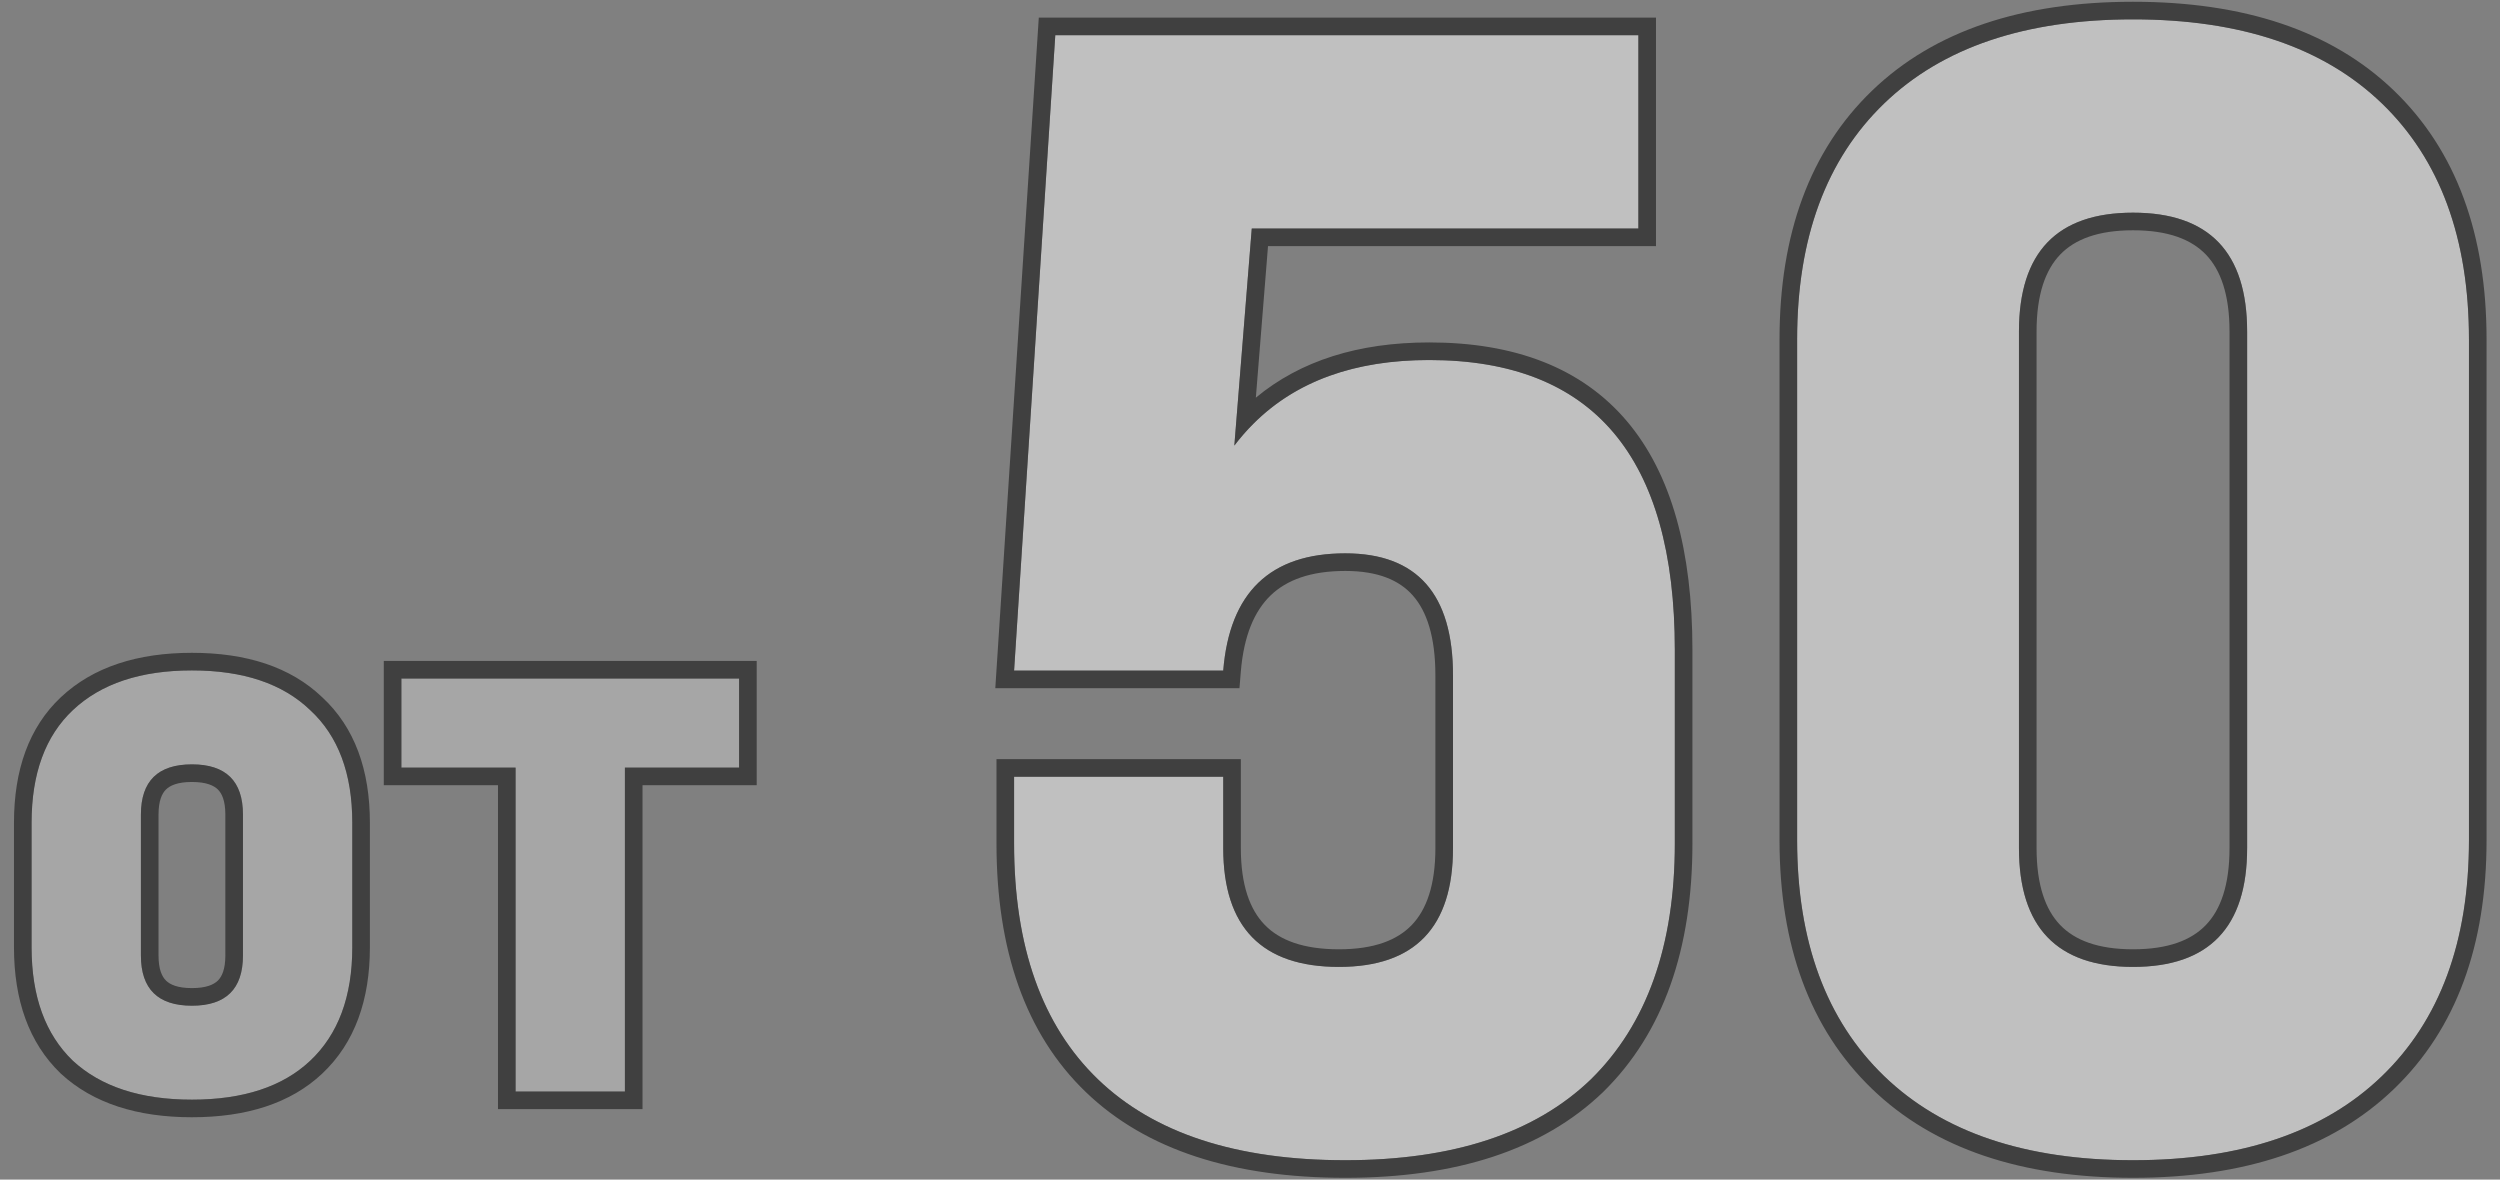
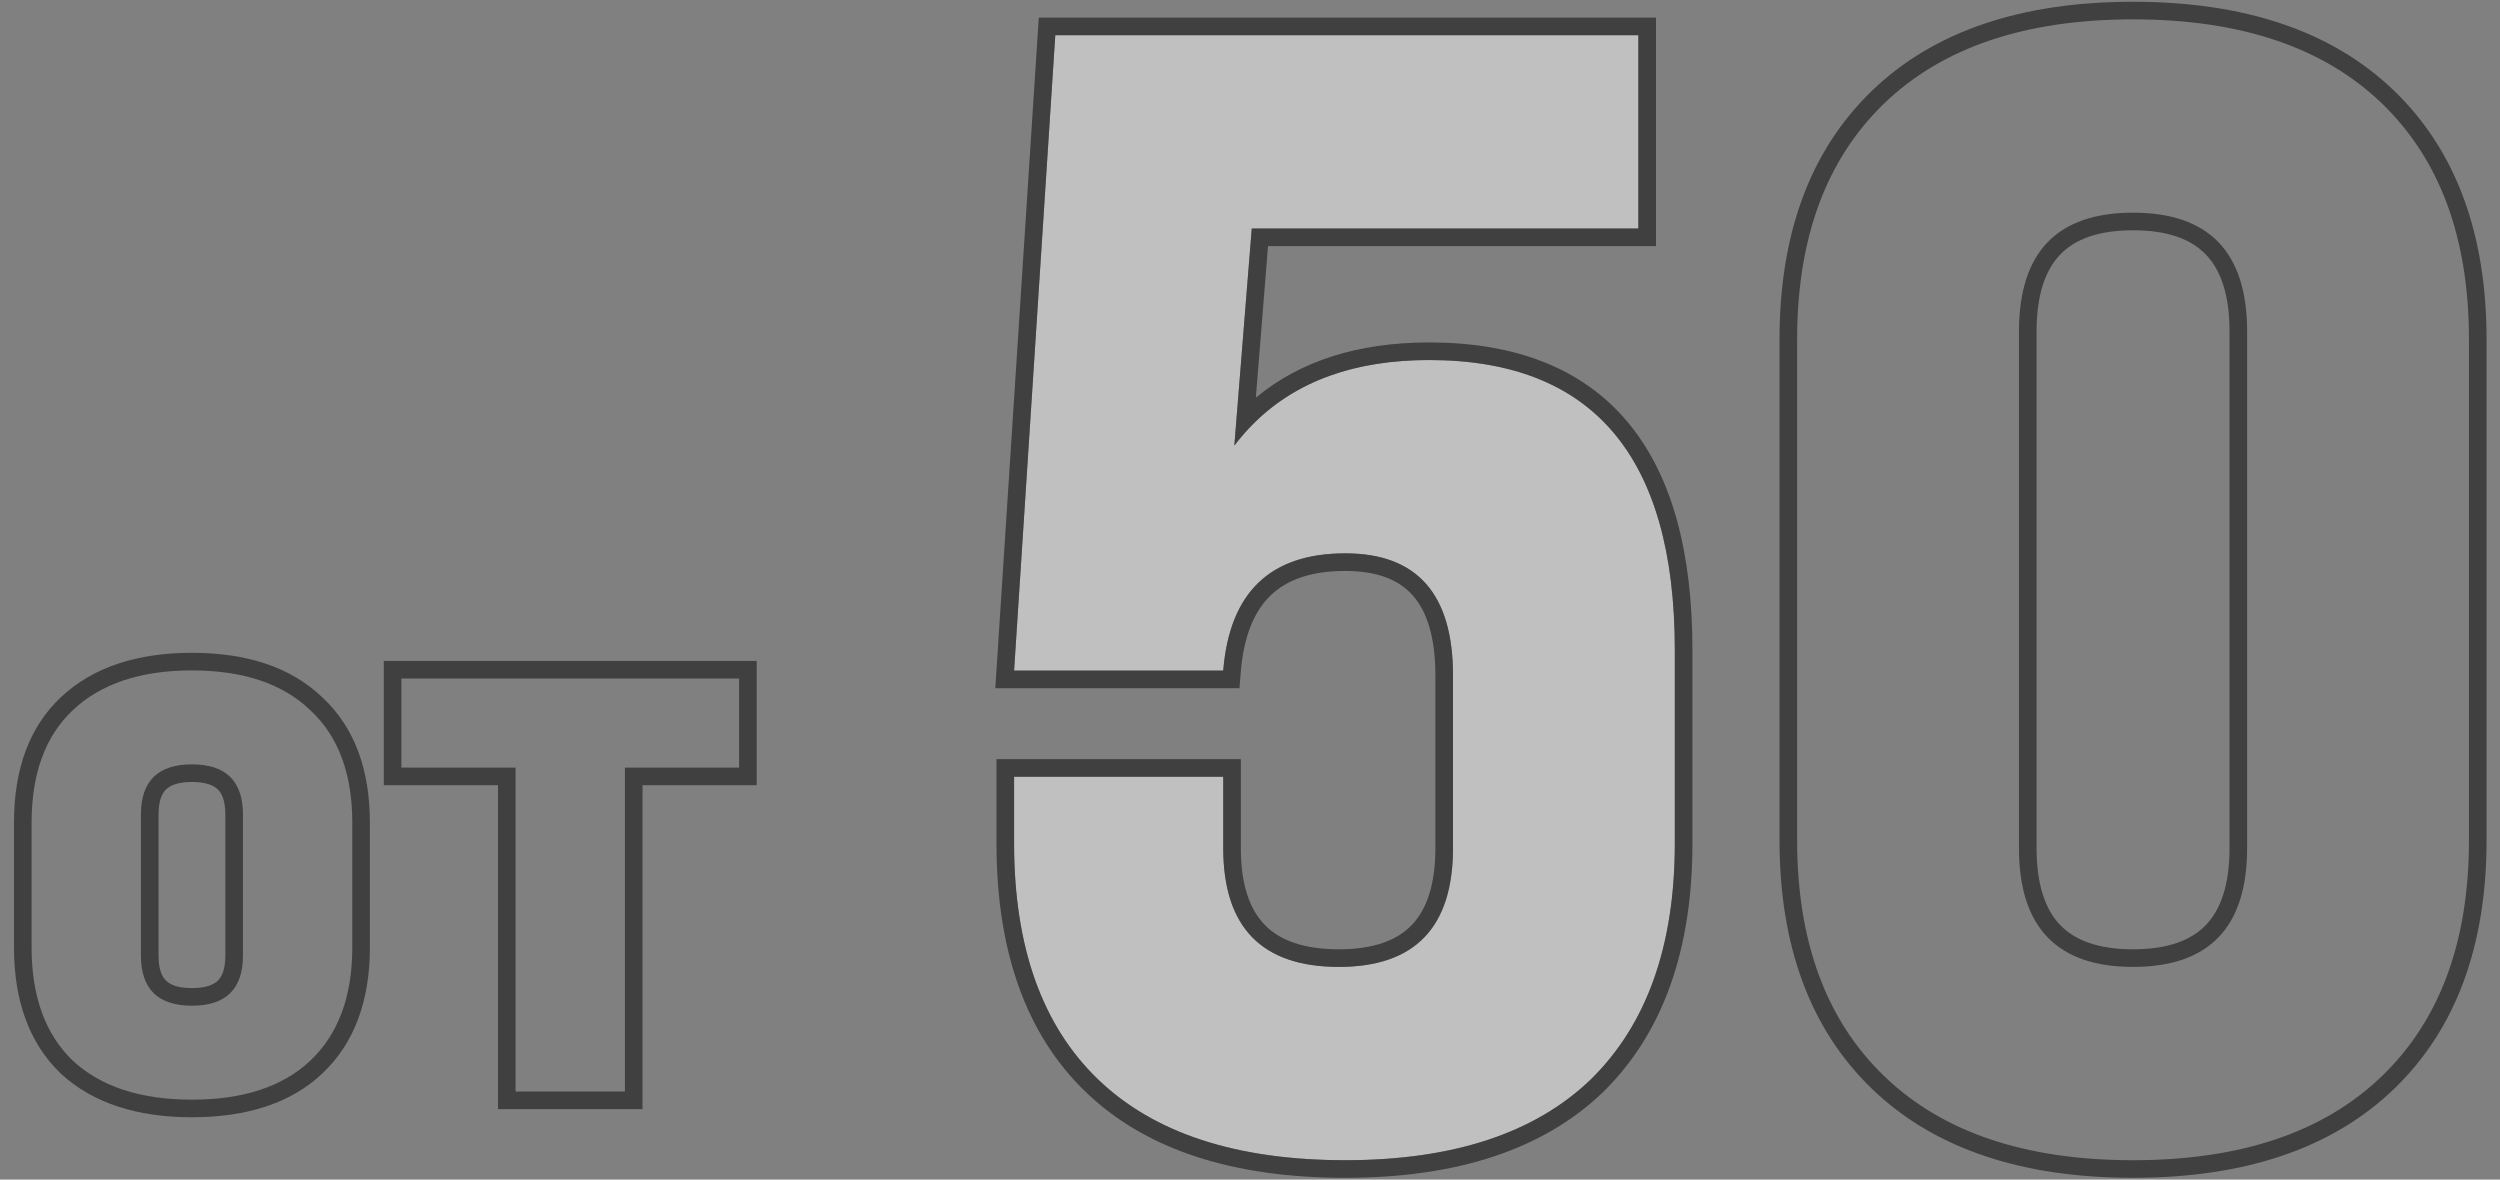
<svg xmlns="http://www.w3.org/2000/svg" width="142" height="67" viewBox="0 0 142 67" fill="none">
  <rect x="0" y="0" width="142" height="67" fill="#808080" stroke="none" />
  <path d="M76.41 65.9C70.23 65.9 65.55 64.37 62.37 61.31C59.19 58.25 57.6 53.78 57.6 47.9V44.12H69.48V48.17C69.48 52.67 71.67 54.92 76.05 54.92C80.37 54.92 82.53 52.67 82.53 48.17V38.36C82.53 33.74 80.49 31.43 76.41 31.43C72.15 31.43 69.84 33.65 69.48 38.09H57.6L59.94 2H93.06V12.98H71.1L70.11 25.31C72.57 22.07 76.26 20.45 81.18 20.45C90.48 20.45 95.13 25.94 95.13 36.92V47.9C95.13 53.72 93.54 58.19 90.36 61.31C87.18 64.37 82.53 65.9 76.41 65.9Z" fill="white" fill-opacity="0.5" />
-   <path d="M102.077 47.72V19.28C102.077 13.52 103.727 9.05 107.027 5.87C110.327 2.69 115.037 1.1 121.157 1.1C127.277 1.1 131.987 2.69 135.287 5.87C138.587 9.05 140.237 13.52 140.237 19.28V47.72C140.237 53.48 138.587 57.95 135.287 61.13C131.987 64.31 127.277 65.9 121.157 65.9C115.037 65.9 110.327 64.31 107.027 61.13C103.727 57.95 102.077 53.48 102.077 47.72ZM127.637 48.17V18.83C127.637 14.33 125.477 12.08 121.157 12.08C116.837 12.08 114.677 14.33 114.677 18.83V48.17C114.677 52.67 116.837 54.92 121.157 54.92C125.477 54.92 127.637 52.67 127.637 48.17Z" fill="white" fill-opacity="0.5" />
  <path fill-rule="evenodd" clip-rule="evenodd" d="M56.6 43.12H70.48V48.17C70.48 50.273 70.992 51.665 71.839 52.535C72.681 53.401 74.021 53.92 76.05 53.92C78.045 53.92 79.36 53.403 80.189 52.54C81.024 51.67 81.53 50.276 81.53 48.17V38.36C81.53 36.176 81.045 34.724 80.25 33.825C79.477 32.949 78.261 32.43 76.41 32.43C74.451 32.43 73.089 32.938 72.175 33.816C71.255 34.701 70.645 36.099 70.477 38.171L70.402 39.09H56.533L59.003 1H94.06V13.98H72.023L71.332 22.588C73.871 20.478 77.183 19.45 81.18 19.45C86.032 19.45 89.838 20.89 92.406 23.921C94.946 26.921 96.13 31.313 96.13 36.92V47.9C96.13 53.903 94.486 58.663 91.06 62.024L91.053 62.031C87.625 65.33 82.687 66.9 76.41 66.9C70.076 66.9 65.106 65.331 61.676 62.031C58.242 58.726 56.6 53.958 56.6 47.9V43.12ZM71.215 24.045C70.822 24.435 70.454 24.857 70.11 25.31L71.1 12.98H93.06V2H59.94L57.6 38.09H69.48C69.84 33.65 72.15 31.43 76.41 31.43C80.49 31.43 82.53 33.74 82.53 38.36V48.17C82.53 52.67 80.37 54.92 76.05 54.92C71.67 54.92 69.48 52.67 69.48 48.17V44.12H57.6V47.9C57.6 53.78 59.19 58.25 62.37 61.31C65.55 64.37 70.23 65.9 76.41 65.9C82.53 65.9 87.18 64.37 90.36 61.31C93.54 58.19 95.13 53.72 95.13 47.9V36.92C95.13 25.94 90.48 20.45 81.18 20.45C76.948 20.45 73.626 21.648 71.215 24.045ZM101.077 47.72V19.28C101.077 13.322 102.79 8.564 106.333 5.15C109.875 1.737 114.867 0.1 121.157 0.1C127.446 0.1 132.439 1.737 135.981 5.15C139.524 8.564 141.237 13.322 141.237 19.28V47.72C141.237 53.678 139.524 58.436 135.981 61.85C132.439 65.263 127.446 66.9 121.157 66.9C114.867 66.9 109.875 65.263 106.333 61.85C102.79 58.436 101.077 53.678 101.077 47.72ZM126.637 48.17V18.83C126.637 16.724 126.131 15.33 125.295 14.46C124.467 13.598 123.152 13.08 121.157 13.08C119.162 13.08 117.846 13.598 117.018 14.46C116.183 15.33 115.677 16.724 115.677 18.83V48.17C115.677 50.276 116.183 51.67 117.018 52.54C117.846 53.403 119.162 53.92 121.157 53.92C123.152 53.92 124.467 53.403 125.295 52.54C126.131 51.67 126.637 50.276 126.637 48.17ZM102.077 19.28V47.72C102.077 53.48 103.727 57.95 107.027 61.13C110.327 64.31 115.037 65.9 121.157 65.9C127.277 65.9 131.987 64.31 135.287 61.13C138.587 57.95 140.237 53.48 140.237 47.72V19.28C140.237 13.52 138.587 9.05 135.287 5.87C131.987 2.69 127.277 1.1 121.157 1.1C115.037 1.1 110.327 2.69 107.027 5.87C103.727 9.05 102.077 13.52 102.077 19.28ZM127.637 18.83V48.17C127.637 52.67 125.477 54.92 121.157 54.92C116.837 54.92 114.677 52.67 114.677 48.17V18.83C114.677 14.33 116.837 12.08 121.157 12.08C125.477 12.08 127.637 14.33 127.637 18.83Z" fill="#404040" />
-   <path d="M1.794 53.812V46.728C1.794 43.937 2.576 41.806 4.14 40.334C5.735 38.831 7.989 38.08 10.902 38.08C13.815 38.08 16.054 38.831 17.618 40.334C19.213 41.806 20.01 43.937 20.01 46.728V53.812C20.01 56.603 19.213 58.749 17.618 60.252C16.054 61.724 13.815 62.46 10.902 62.46C7.989 62.46 5.735 61.724 4.14 60.252C2.576 58.749 1.794 56.603 1.794 53.812ZM13.8 54.272V46.268C13.8 44.367 12.834 43.416 10.902 43.416C8.97 43.416 8.004 44.367 8.004 46.268V54.272C8.004 56.173 8.97 57.124 10.902 57.124C12.834 57.124 13.8 56.173 13.8 54.272Z" fill="white" fill-opacity="0.3" />
-   <path d="M35.495 62H29.285V43.6H22.799V38.54H41.981V43.6H35.495V62Z" fill="white" fill-opacity="0.3" />
  <path fill-rule="evenodd" clip-rule="evenodd" d="M18.303 60.98C16.496 62.681 13.978 63.46 10.902 63.46C7.825 63.46 5.297 62.681 3.462 60.987L3.454 60.98L3.447 60.973C1.635 59.232 0.794 56.793 0.794 53.812V46.728C0.794 43.749 1.634 41.319 3.454 39.606M3.454 39.606C5.289 37.878 7.82 37.08 10.902 37.08C13.979 37.08 16.497 37.875 18.304 39.606C20.153 41.318 21.01 43.747 21.01 46.728V53.812C21.01 56.798 20.15 59.24 18.303 60.98M17.618 40.334C16.054 38.831 13.815 38.08 10.902 38.08C7.989 38.08 5.735 38.831 4.14 40.334C2.576 41.806 1.794 43.937 1.794 46.728V53.812C1.794 56.603 2.576 58.749 4.14 60.252C5.735 61.724 7.989 62.46 10.902 62.46C13.815 62.46 16.054 61.724 17.618 60.252C19.213 58.749 20.01 56.603 20.01 53.812V46.728C20.01 43.937 19.213 41.806 17.618 40.334ZM12.8 54.272V46.268C12.8 45.476 12.6 45.064 12.374 44.842C12.145 44.617 11.718 44.416 10.902 44.416C10.086 44.416 9.659 44.617 9.43 44.842C9.204 45.064 9.004 45.476 9.004 46.268V54.272C9.004 55.065 9.204 55.476 9.43 55.698C9.659 55.923 10.086 56.124 10.902 56.124C11.718 56.124 12.145 55.923 12.374 55.698C12.6 55.476 12.8 55.065 12.8 54.272ZM36.495 63H28.285V44.6H21.799V37.54H42.981V44.6H36.495V63ZM29.285 43.6V62H35.495V43.6H41.981V38.54H22.799V43.6H29.285ZM13.8 46.268V54.272C13.8 56.173 12.834 57.124 10.902 57.124C8.97 57.124 8.004 56.173 8.004 54.272V46.268C8.004 44.367 8.97 43.416 10.902 43.416C12.834 43.416 13.8 44.367 13.8 46.268Z" fill="#404040" />
</svg>